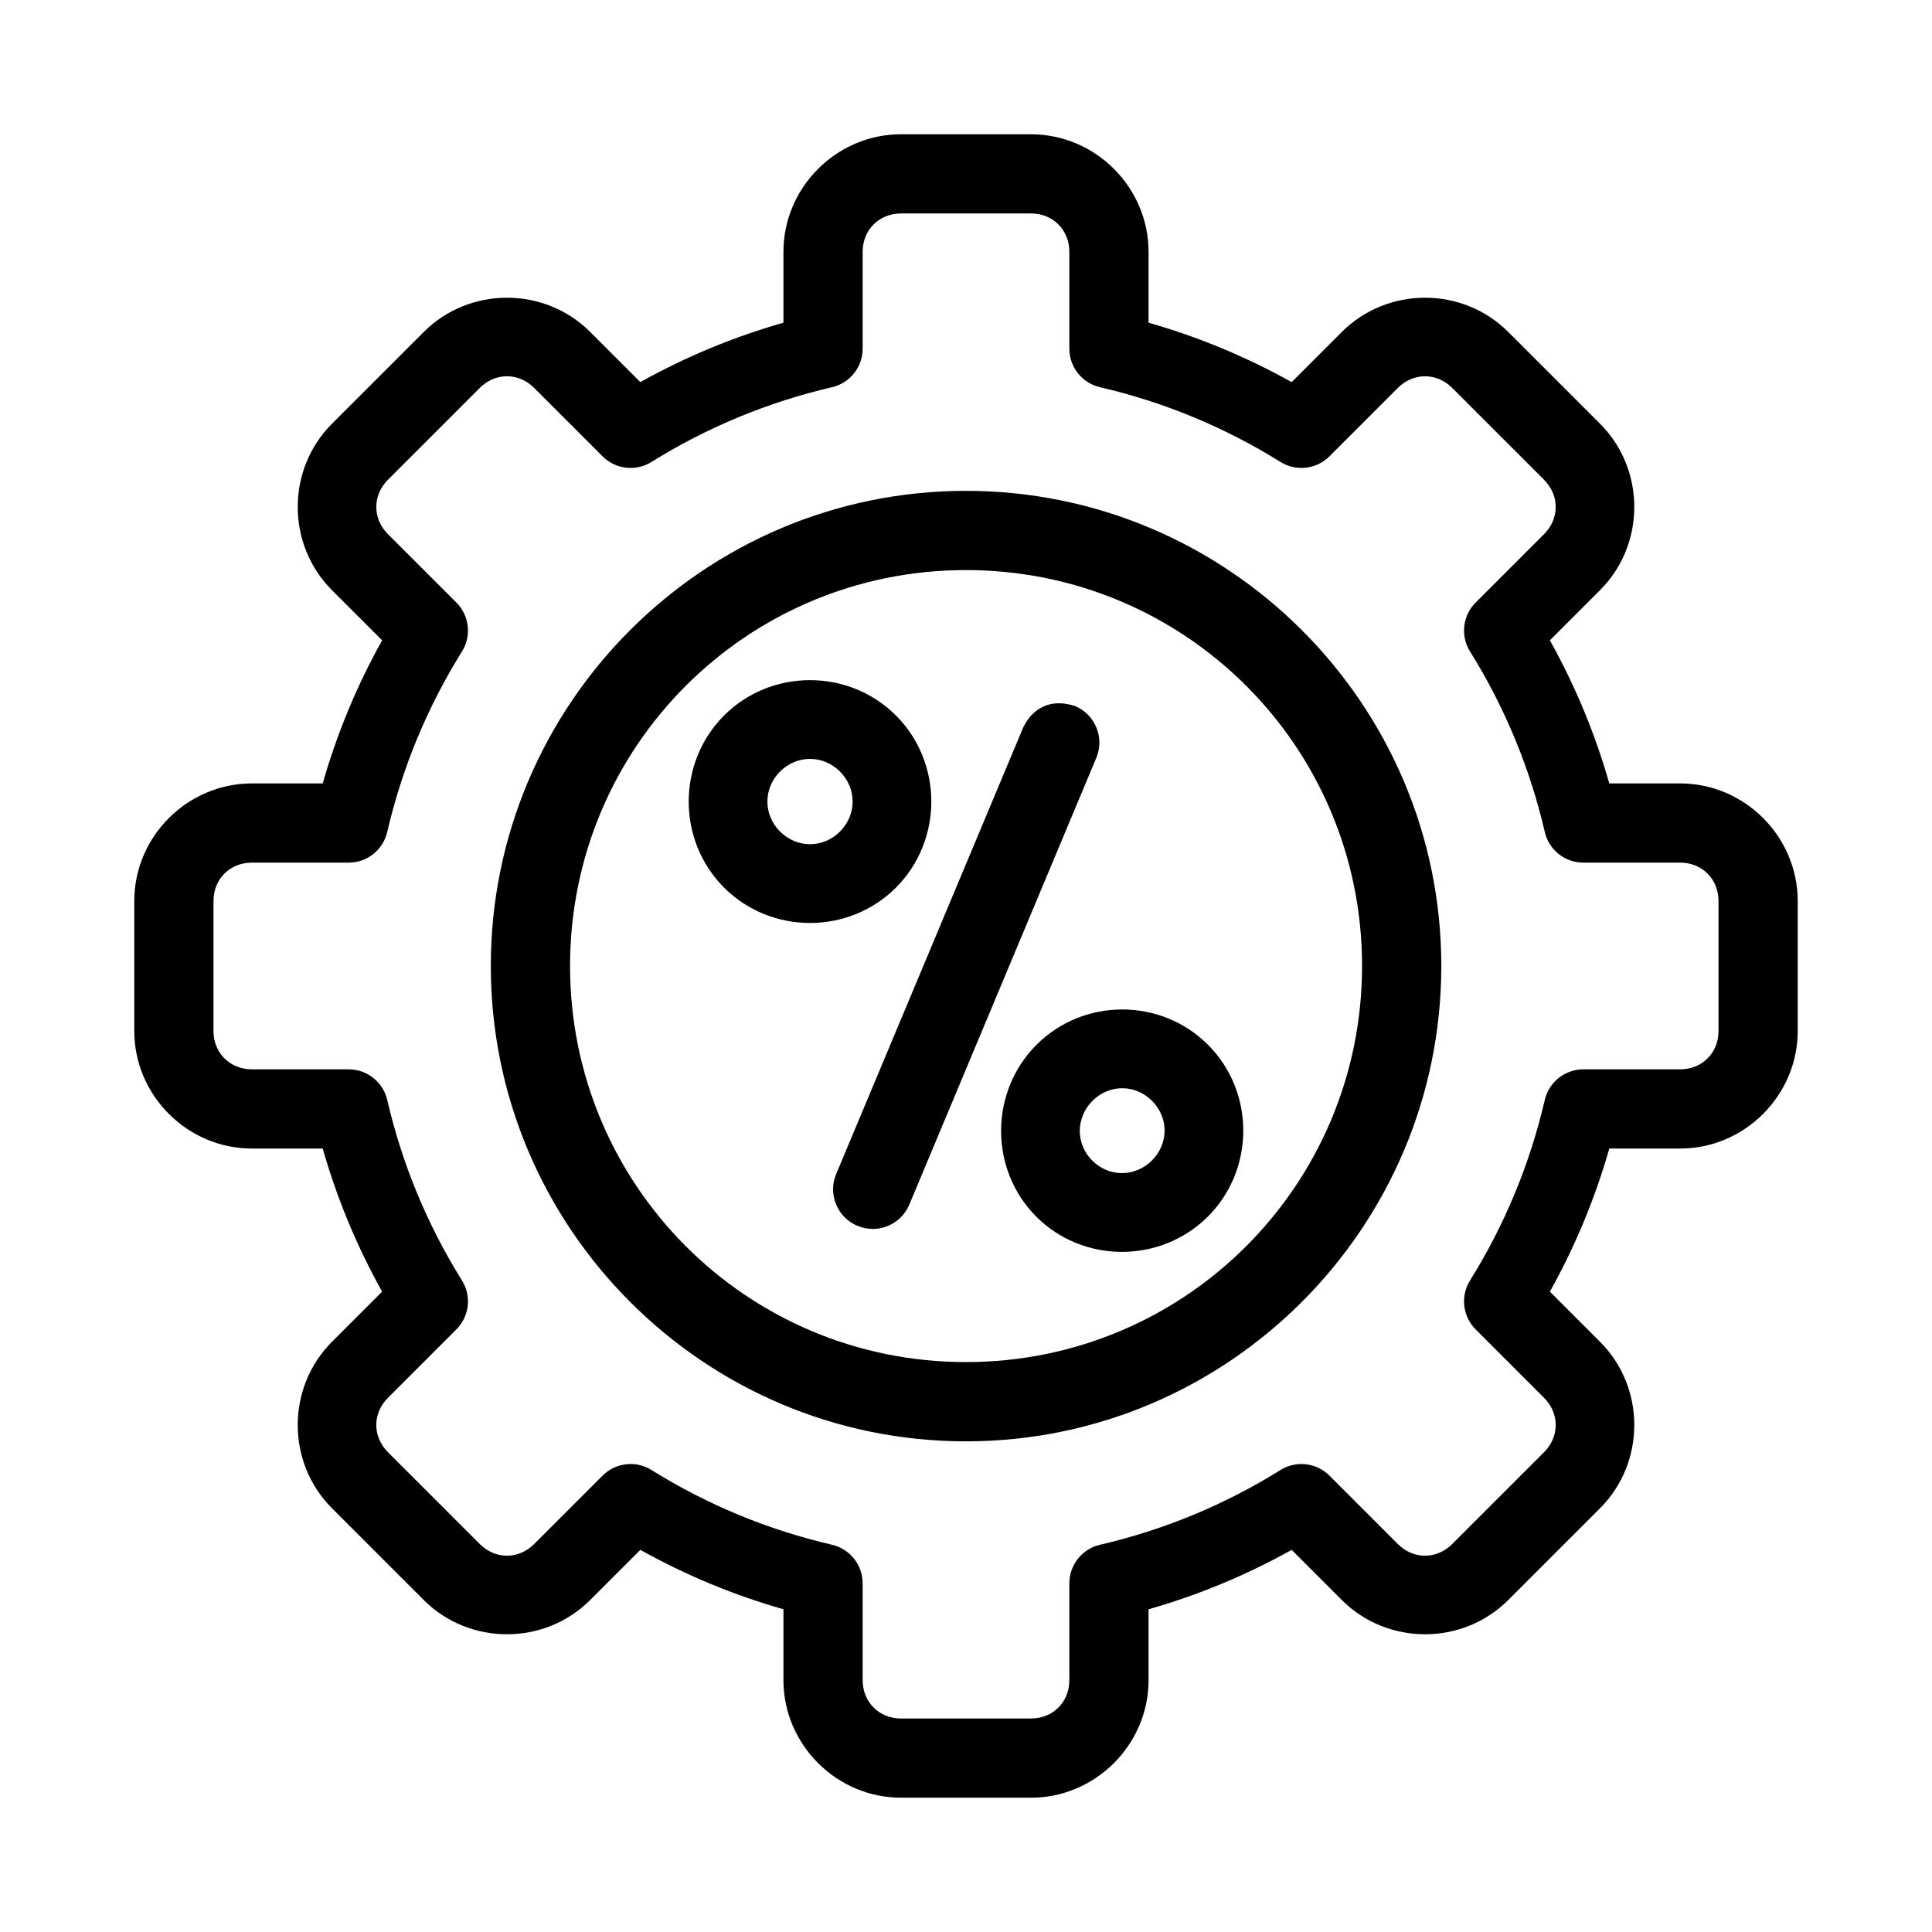
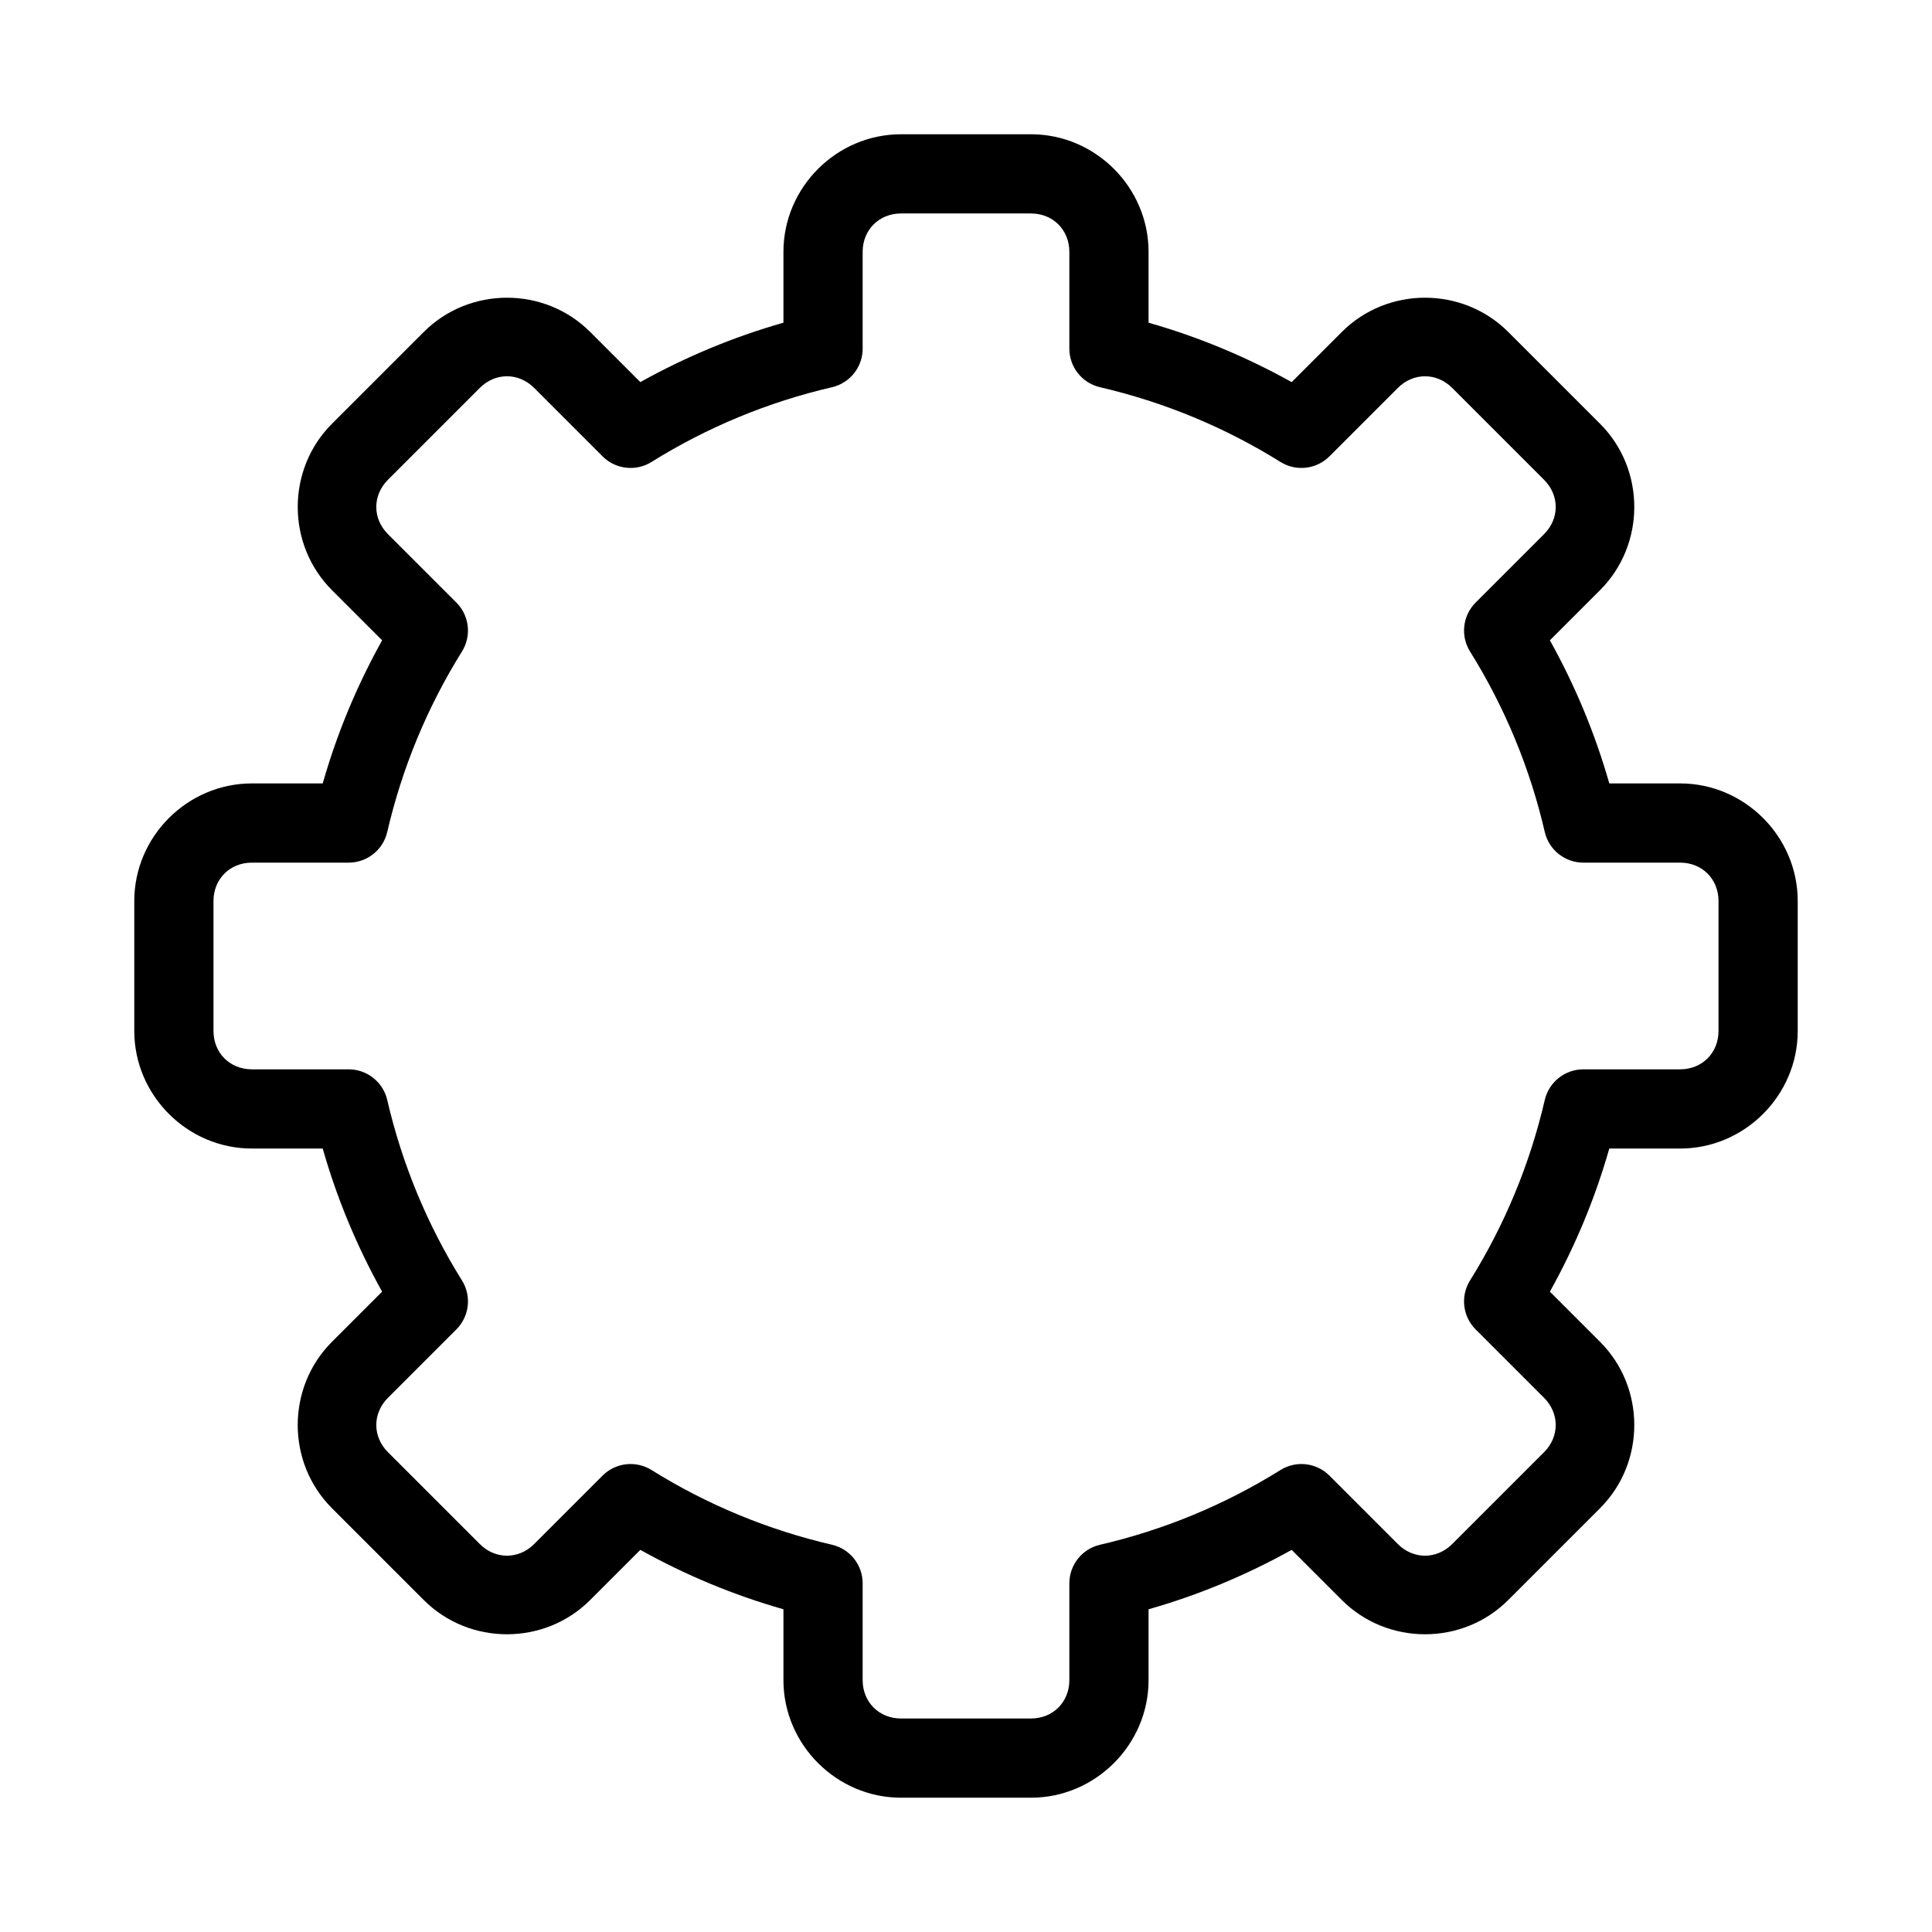
<svg xmlns="http://www.w3.org/2000/svg" fill="#000000" width="800px" height="800px" version="1.1" viewBox="144 144 512 512">
  <g>
    <path d="m382.78 179.58c-17.082 0-31.16 14.078-31.16 31.16v18.777c-13.234 3.766-25.906 9.047-37.926 15.742l-13.301-13.301c-12.082-12.082-31.992-12.082-44.074 0l-24.355 24.352c-12.082 12.082-12.082 31.992 0 44.074l13.305 13.305c-6.695 12.02-11.977 24.691-15.742 37.926h-18.781c-17.082 0-31.16 14.082-31.16 31.16v34.441c0 17.082 14.078 31.16 31.16 31.16h18.777c3.766 13.234 9.047 25.906 15.742 37.926l-13.305 13.305c-12.082 12.082-12.082 31.992 0 44.074l24.355 24.355c12.082 12.082 31.992 12.082 44.074 0l13.305-13.305c12.02 6.695 24.691 11.977 37.926 15.742v18.777c0 17.082 14.078 31.16 31.16 31.16h34.441c17.082 0 31.16-14.078 31.16-31.16v-18.777c13.234-3.766 25.906-9.047 37.926-15.742l13.305 13.305c12.082 12.082 31.992 12.082 44.074 0l24.355-24.355c12.082-12.082 12.082-31.992 0-44.074l-13.305-13.305c6.695-12.02 11.977-24.691 15.742-37.926h18.777c17.082 0 31.16-14.078 31.16-31.16v-34.441c0-17.082-14.078-31.16-31.16-31.16h-18.777c-3.766-13.234-9.047-25.906-15.742-37.926l13.305-13.305c12.082-12.082 12.082-31.992 0-44.074l-24.355-24.352c-12.082-12.082-31.992-12.082-44.074 0l-13.305 13.305c-12.02-6.695-24.691-11.977-37.926-15.742v-18.781c0-17.082-14.078-31.16-31.16-31.16zm0 20.992h34.441c5.82 0 10.168 4.348 10.168 10.168v25.645c-0.004 4.883 3.363 9.125 8.117 10.23 16.922 3.922 33.09 10.605 47.828 19.805 4.141 2.586 9.52 1.973 12.977-1.477l18.141-18.141c4.113-4.113 10.281-4.113 14.391 0l24.355 24.355c4.113 4.113 4.113 10.281 0 14.391l-18.141 18.141v-0.004c-3.453 3.457-4.062 8.836-1.477 12.977 9.199 14.738 15.883 30.902 19.805 47.828h-0.004c1.109 4.758 5.348 8.121 10.23 8.117h25.645c5.82 0 10.168 4.348 10.168 10.168v34.441c0 5.82-4.348 10.168-10.168 10.168h-25.645c-4.883-0.004-9.121 3.363-10.23 8.117-3.922 16.922-10.605 33.09-19.805 47.828h0.004c-2.586 4.141-1.977 9.52 1.477 12.977l18.141 18.141c4.113 4.113 4.113 10.281 0 14.391l-24.355 24.355c-4.113 4.113-10.281 4.113-14.391 0l-18.141-18.141c-3.457-3.453-8.836-4.062-12.977-1.477-14.738 9.199-30.902 15.883-47.828 19.805v-0.004c-4.754 1.109-8.121 5.348-8.117 10.23v25.645c0 5.82-4.348 10.168-10.168 10.168h-34.441c-5.82 0-10.168-4.348-10.168-10.168v-25.645c0.004-4.883-3.359-9.121-8.117-10.23-16.922-3.922-33.09-10.605-47.828-19.801-4.141-2.586-9.52-1.977-12.977 1.477l-18.141 18.141c-4.113 4.113-10.281 4.113-14.391 0l-24.355-24.355c-4.113-4.113-4.113-10.281 0-14.391l18.141-18.141h0.004c3.449-3.457 4.062-8.836 1.477-12.977-9.199-14.738-15.883-30.906-19.805-47.828-1.105-4.754-5.348-8.121-10.23-8.117h-25.645c-5.82 0-10.168-4.348-10.168-10.168v-34.441c0-5.82 4.348-10.168 10.168-10.168h25.645c4.883 0.004 9.125-3.359 10.23-8.117 3.922-16.922 10.605-33.09 19.805-47.828 2.586-4.141 1.973-9.52-1.477-12.977l-18.145-18.141c-4.113-4.113-4.113-10.281 0-14.391l24.355-24.355c4.113-4.113 10.281-4.113 14.391 0l18.141 18.141v0.004c3.457 3.449 8.836 4.062 12.977 1.477 14.738-9.199 30.906-15.883 47.828-19.805 4.758-1.105 8.121-5.348 8.117-10.23v-25.645c0-5.82 4.352-10.168 10.168-10.168z" />
-     <path d="m399.98 274.08c-69.438 0-125.91 56.469-125.91 125.91s56.469 125.98 125.91 125.98 125.98-56.547 125.98-125.98-56.547-125.91-125.98-125.91zm0 20.996c58.094 0 104.98 46.816 104.98 104.91s-46.895 104.98-104.98 104.98c-58.094 0-104.91-46.895-104.91-104.98 0-58.094 46.816-104.91 104.91-104.91z" />
-     <path d="m335.88 333.62c-12.488 12.5-12.488 33.102 0 45.602 12.488 12.5 33.074 12.5 45.562 0 12.488-12.5 12.488-33.102 0-45.602-12.488-12.5-33.074-12.5-45.562 0zm14.84 14.852c4.469-4.473 11.41-4.473 15.883 0 4.469 4.473 4.469 11.422 0 15.895s-11.41 4.473-15.883 0c-4.469-4.473-4.469-11.422 0-15.895z" />
-     <path d="m418.68 420.88c-12.469 12.48-12.523 33.066-0.055 45.547s33.039 12.426 45.508-0.055c12.469-12.48 12.469-33.012 0-45.492-12.469-12.48-32.984-12.48-45.453 0zm14.84 14.852c4.449-4.453 11.324-4.453 15.773 0s4.449 11.332 0 15.785-11.379 4.508-15.828 0.055c-4.449-4.453-4.394-11.387 0.055-15.84z" />
-     <path d="m415.17 336.76-49.586 118.39c-2.223 5.348 0.309 11.484 5.656 13.715 5.328 2.231 11.457-0.262 13.715-5.578l49.586-118.47c2.223-5.348-0.309-11.484-5.656-13.715-6.688-2.207-11.383 0.84-13.715 5.656z" />
  </g>
</svg>